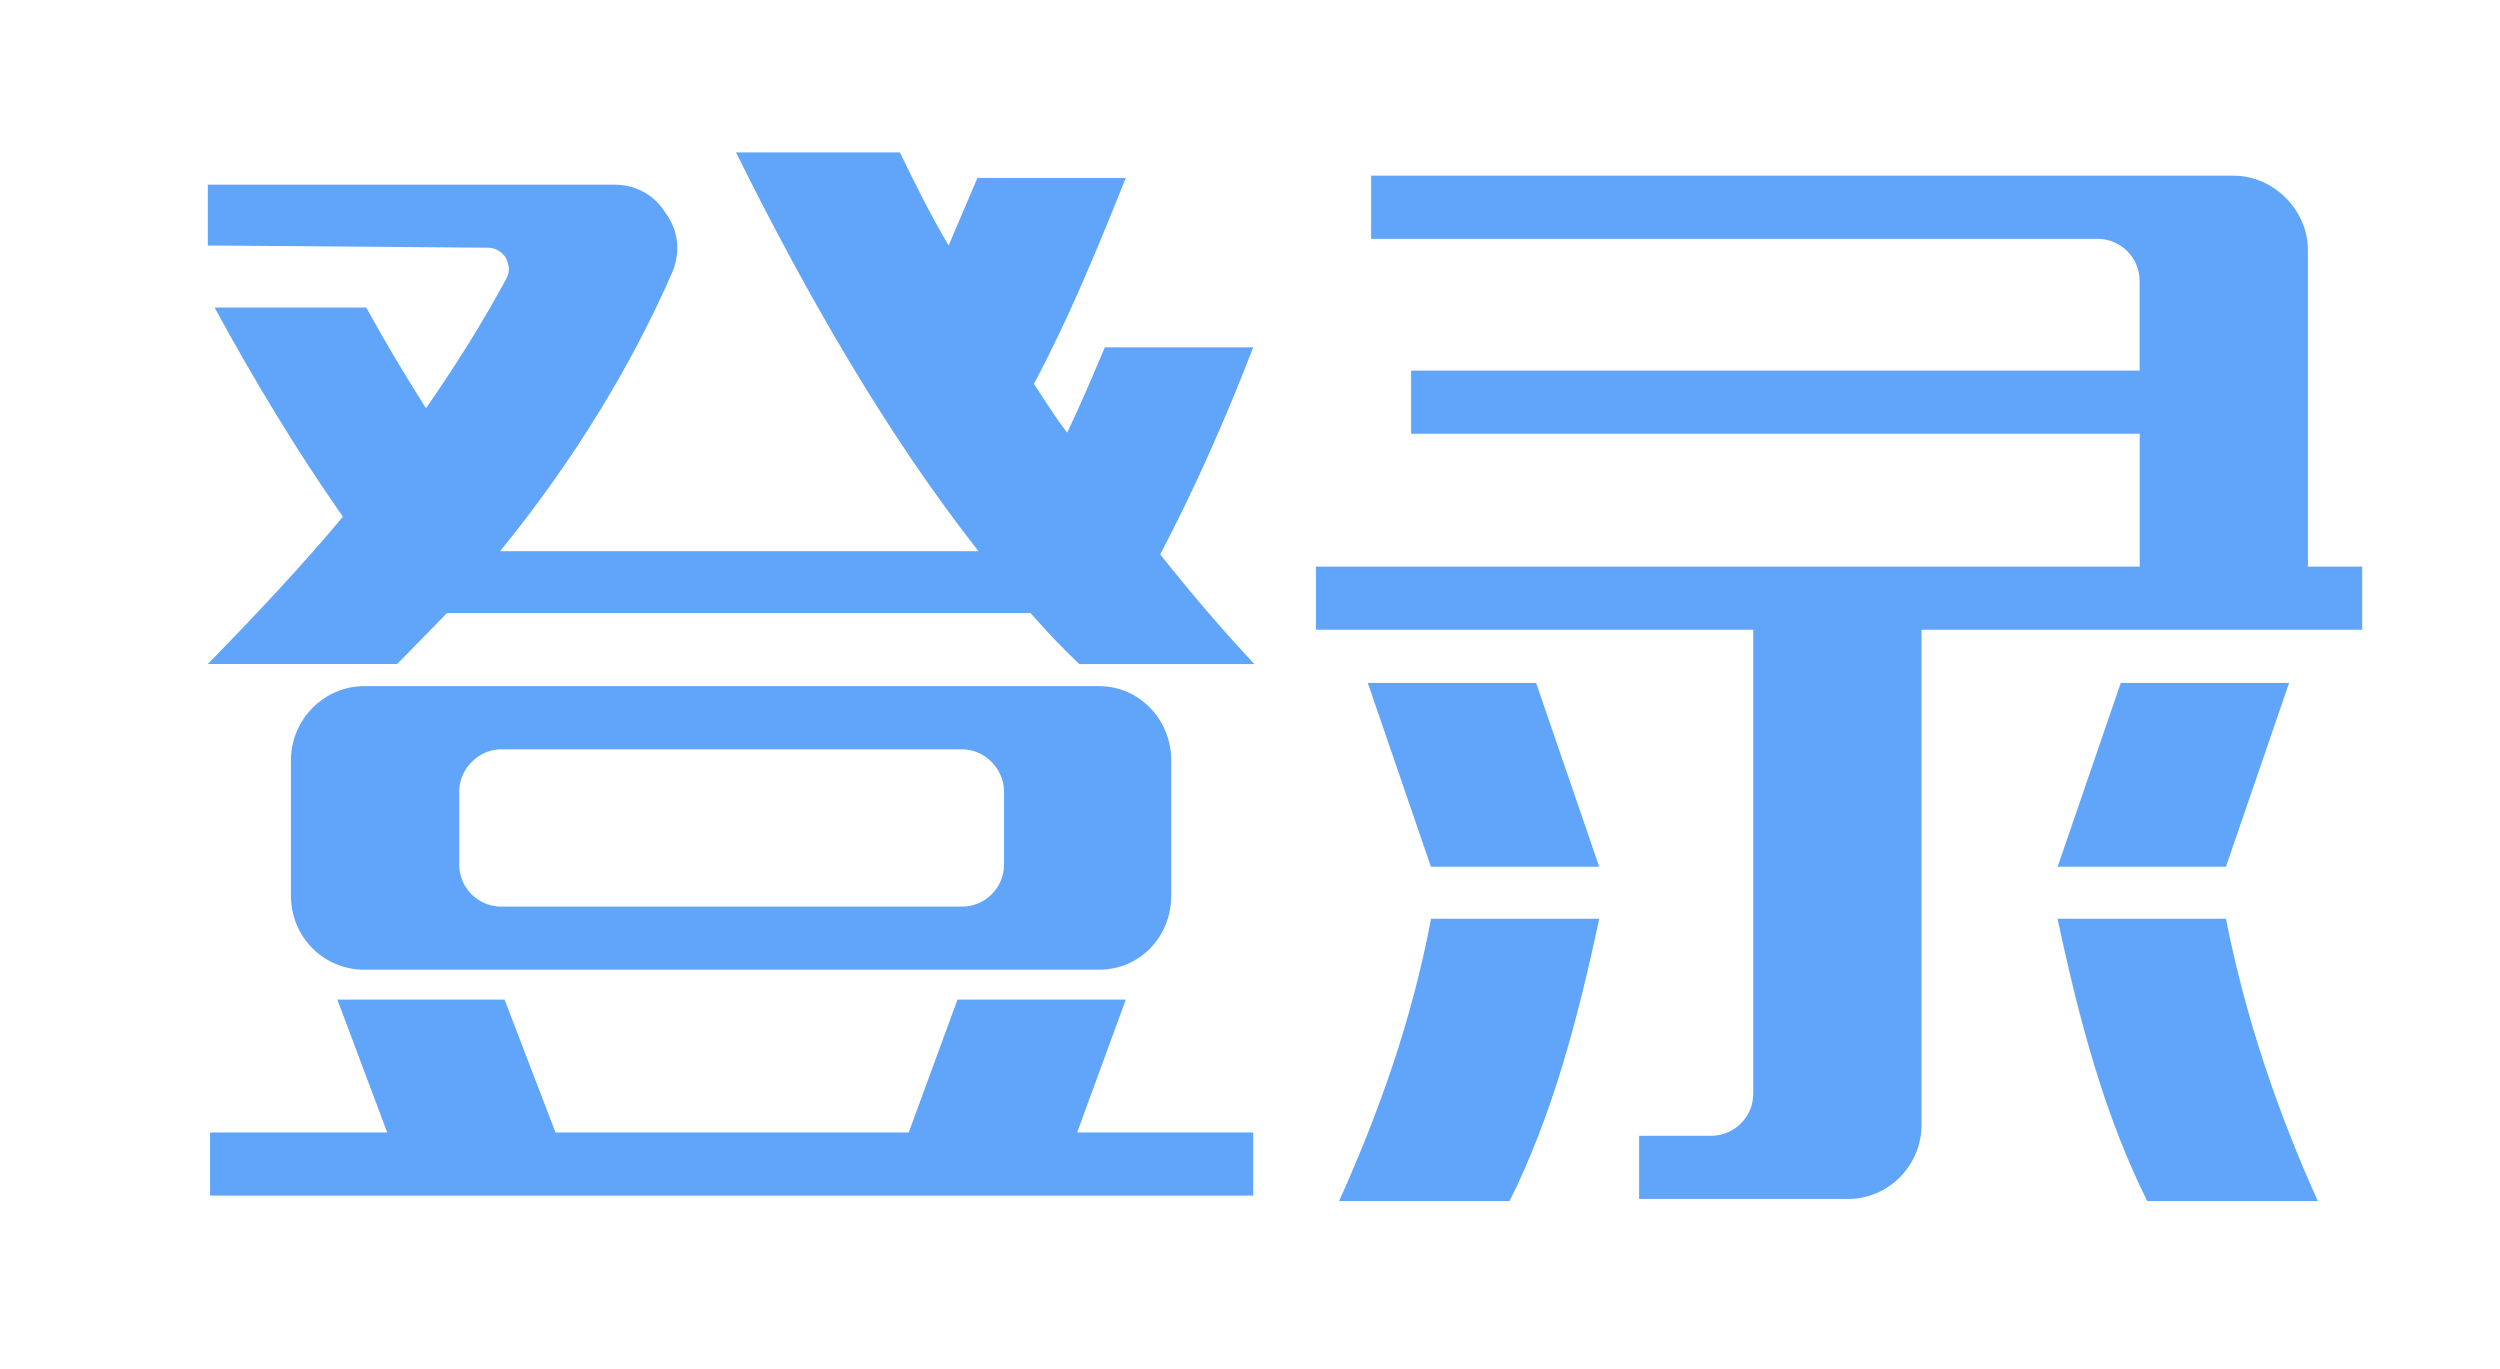
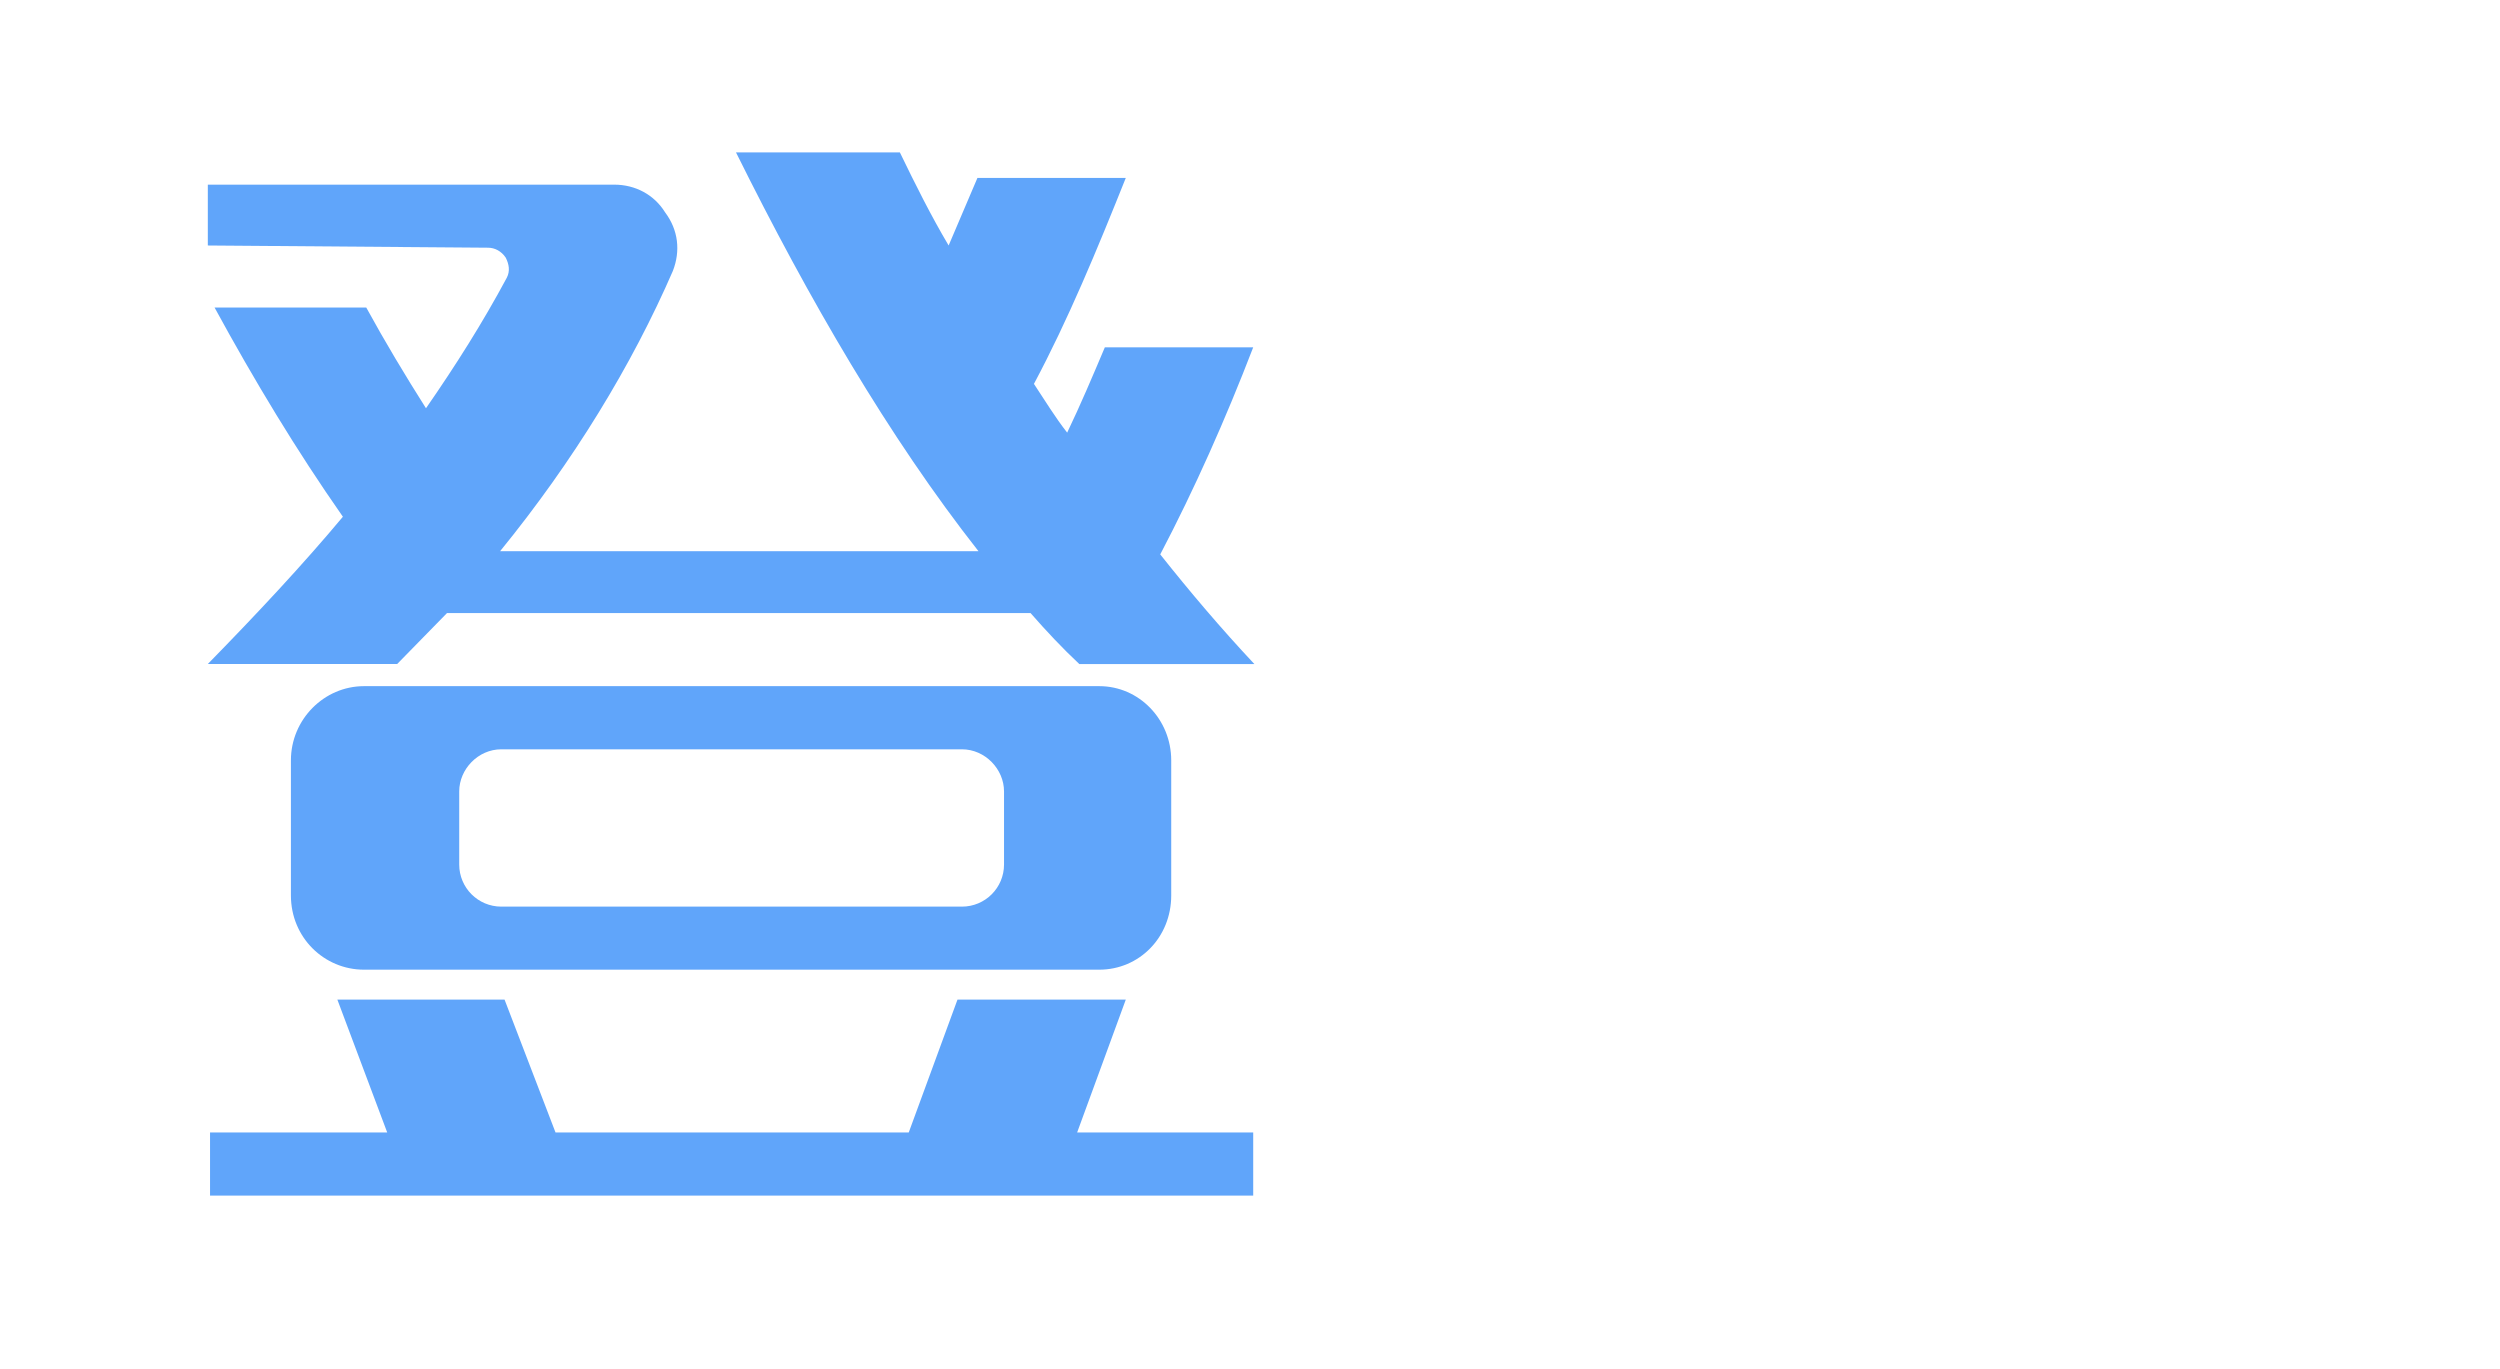
<svg xmlns="http://www.w3.org/2000/svg" t="1685610884538" class="icon" viewBox="0 0 1870 1024" version="1.1" p-id="6793" width="365.234" height="200">
  <path d="M807.294 496.669c-12.431-11.602-24.861-24.861-36.463-38.12l-436.45 0-37.292 38.12L155.451 496.669c37.292-38.12 71.268-74.514 101.033-110.148C221.747 336.868 190.256 284.659 160.492 230.034l113.463 0C287.974 255.655 302.891 280.516 318.636 305.377 341.011 273.057 360.9 241.636 379.131 207.659c2.486-4.972 1.657-9.944-0.829-14.917C374.988 187.77 370.016 185.284 365.043 185.284L155.451 183.627 155.451 138.117l303.996 0c15.745 0 29.833 7.458 38.051 20.718 9.944 13.259 11.602 28.936 5.801 43.852-30.593 70.44-74.514 142.468-129.209 209.593l357.792 0C664.827 326.923 605.229 224.233 550.535 114.016l122.579 0C684.784 138.117 696.317 161.252 709.576 183.627l21.546-50.551 110.977 0c-21.546 53.866-43.093 106.005-68.713 154.07 8.287 12.431 15.745 24.861 24.861 36.463 9.944-20.718 19.06-42.264 28.176-63.81l110.977 0c-20.718 53.866-43.921 106.005-69.542 154.898 22.375 28.176 45.579 55.523 70.44 82.042L807.294 496.738zM157.108 847.072l132.523 0-37.292-99.375 125.065 0 38.12 99.375 264.218 0 36.463-99.375 125.894 0-36.394 99.375 131.695 0 0 47.236L157.108 894.308 157.108 847.072zM217.603 568.766c0-30.662 24.861-55.523 54.694-55.523l549.913 0c29.833 0 53.866 24.861 53.866 55.523l0 101.033c0 31.491-24.032 55.523-53.866 55.523L272.298 725.322c-29.833 0-54.694-24.032-54.694-55.523L217.603 568.766zM751.012 591.97c0-16.574-14.088-31.491-31.491-31.491L374.988 560.479c-17.403 0-31.491 14.917-31.491 31.491l0 54.694c0 17.403 14.088 31.491 31.491 31.491l344.533 0c17.403 0 31.491-14.088 31.491-31.491L751.012 591.97z" fill="#60A5FA" p-id="6794" />
-   <path d="M1055.422 277.201l545.01 0L1600.432 210.145c0-17.403-14.088-31.491-31.491-31.491l-543.353 0L1025.588 131.418l645.214 0c29.833 0 55.523 25.69 55.523 55.523l0 236.871 40.606 0 0 47.236-329.616 0 0 370.223c0 30.662-24.861 55.523-54.694 55.523l-156.556 0 0-47.236 53.866 0c17.403 0 31.491-14.088 31.491-31.491L1311.422 471.048l-327.13 0L984.291 423.812l616.209 0L1600.501 324.437l-545.01 0L1055.491 277.201zM1196.232 687.202c-16.574 77.829-35.634 148.2-67.056 211.181l-127.551 0c29.833-66.227 54.694-135.838 68.782-211.181L1196.232 687.202zM1070.338 648.322l-47.236-137.496 125.894 0 47.236 137.496L1070.338 648.322zM1539.108 648.322l47.236-137.496 125.894 0L1665.001 648.322 1539.108 648.322zM1665.001 687.202c14.917 75.343 38.88 144.954 68.713 211.181l-127.551 0c-31.491-62.912-50.551-133.352-67.125-211.181L1665.001 687.202z" fill="#60A5FA" p-id="6795" />
</svg>